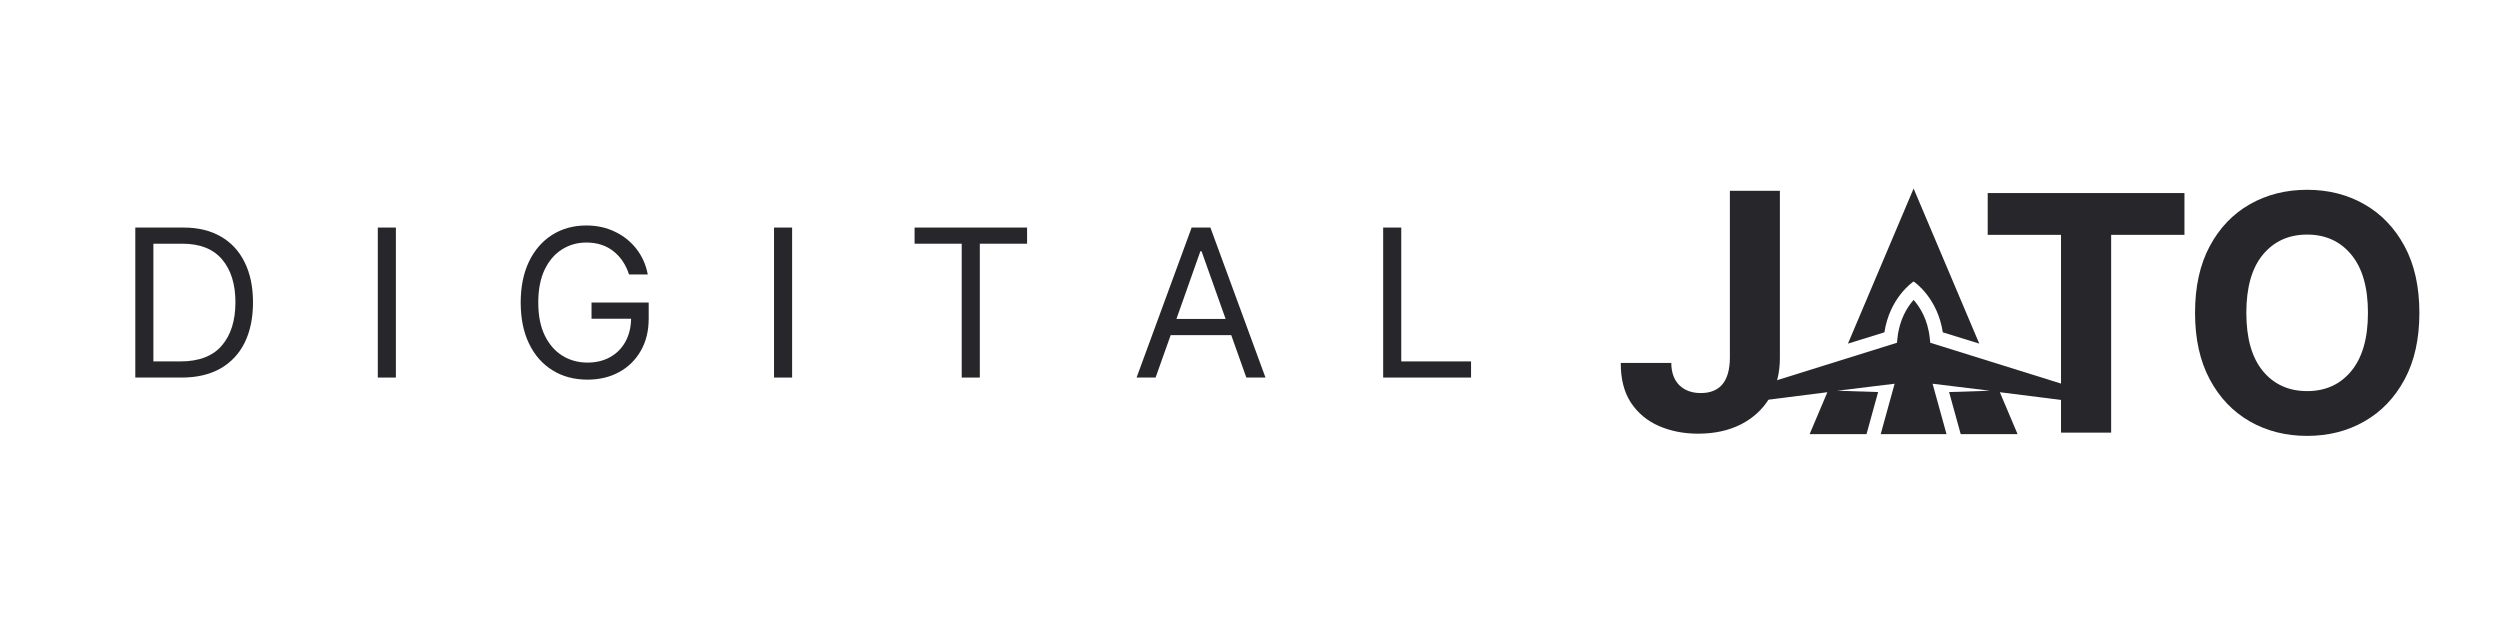
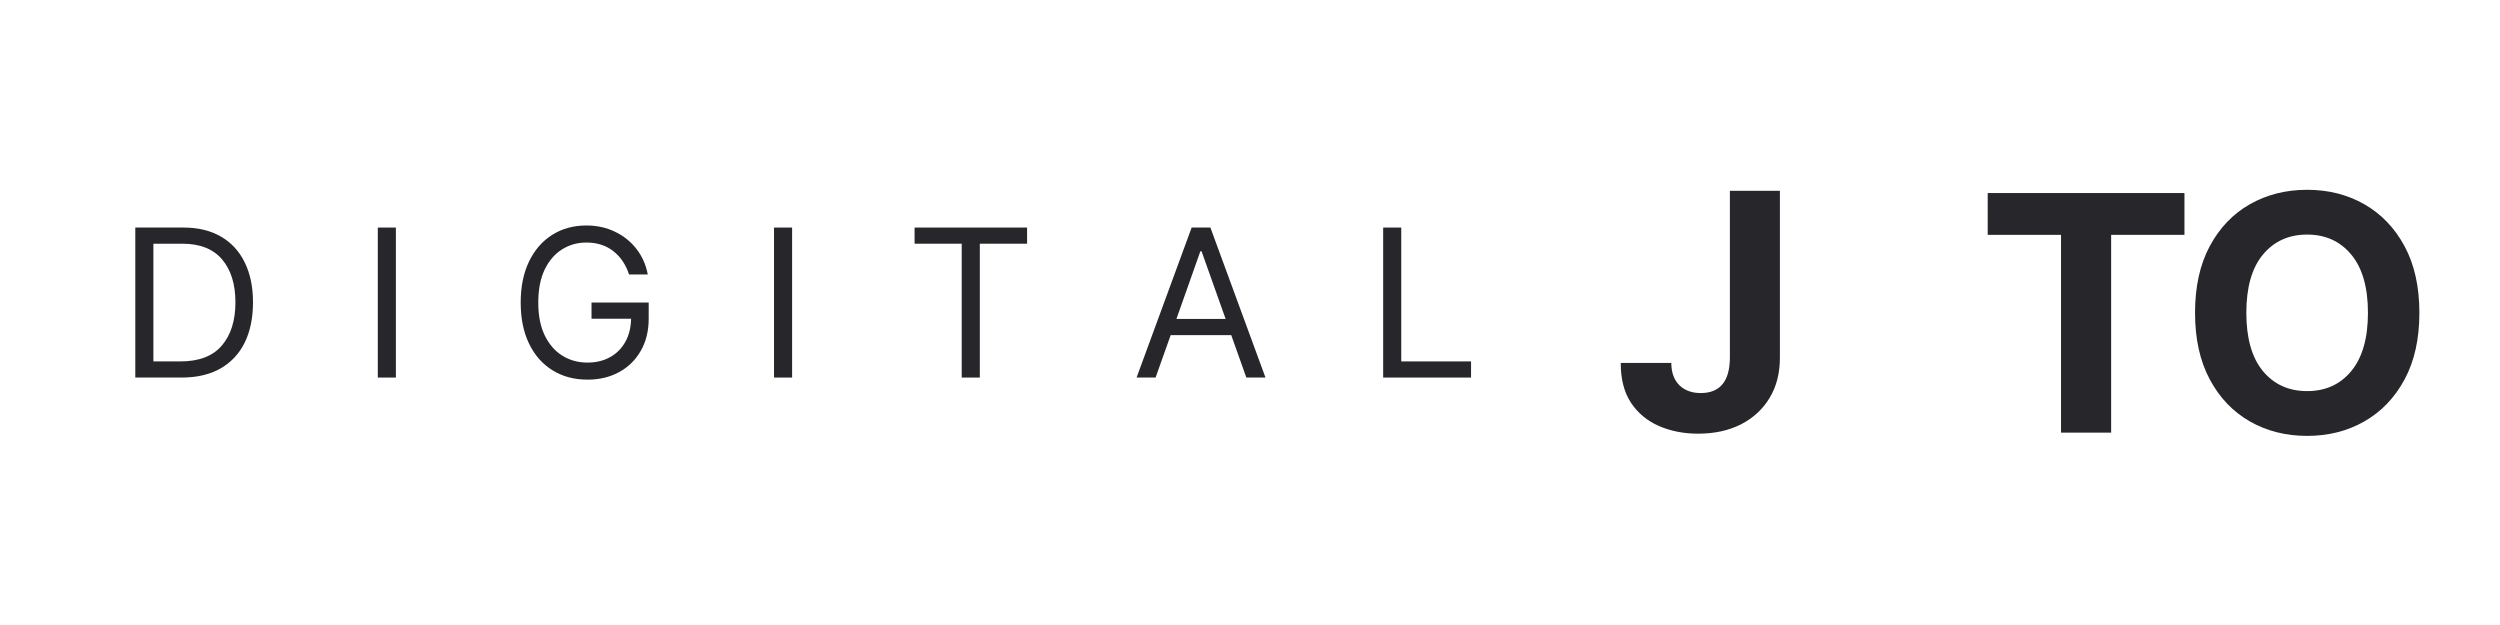
<svg xmlns="http://www.w3.org/2000/svg" width="400" zoomAndPan="magnify" viewBox="0 0 300 75" height="100" preserveAspectRatio="xMidYMid meet" version="1.2">
  <defs>
    <clipPath id="7aced645c3">
-       <path d="M 221 22.621 L 238 22.621 L 238 42 L 221 42 Z M 221 22.621 " />
-     </clipPath>
+       </clipPath>
    <clipPath id="dad2416f00">
      <path d="M 210.629 35 L 249 35 L 249 52.586 L 210.629 52.586 Z M 210.629 35 " />
    </clipPath>
  </defs>
  <g id="13ee451256">
    <g clip-rule="nonzero" clip-path="url(#7aced645c3)">
      <path style=" stroke:none;fill-rule:nonzero;fill:#27272b;fill-opacity:1;" d="M 226.129 39.879 C 226.766 35.73 229.512 33.855 229.633 33.777 C 229.754 33.855 232.5 35.73 233.137 39.879 L 237.512 41.234 L 229.633 22.625 L 221.754 41.234 Z M 226.129 39.879 " />
    </g>
    <g clip-rule="nonzero" clip-path="url(#dad2416f00)">
-       <path style=" stroke:none;fill-rule:nonzero;fill:#27272b;fill-opacity:1;" d="M 248.637 48.16 L 248.43 46.375 L 231.629 41.129 L 231.574 40.59 C 231.34 38.328 230.379 36.832 229.633 35.988 C 228.891 36.832 227.926 38.328 227.691 40.59 L 227.637 41.129 L 210.836 46.375 L 210.629 48.16 L 219.285 47.066 L 217.156 52.094 L 223.98 52.094 L 225.375 47.047 L 220.469 46.887 L 227.355 46.047 L 225.684 52.094 L 233.582 52.094 L 231.91 46.047 L 238.797 46.887 L 233.891 47.047 L 235.285 52.094 L 242.109 52.094 L 239.98 47.066 Z M 248.637 48.16 " />
-     </g>
+       </g>
    <g style="fill:#27272b;fill-opacity:1;">
      <g transform="translate(193.571, 51.65)">
        <path style="stroke:none" d="M 14.016 -28.75 L 20.016 -28.75 L 20.016 -8.703 C 20.016 -6.848 19.598 -5.238 18.766 -3.875 C 17.941 -2.52 16.797 -1.469 15.328 -0.719 C 13.859 0.02 12.148 0.391 10.203 0.391 C 8.473 0.391 6.906 0.082 5.5 -0.531 C 4.094 -1.145 2.973 -2.078 2.141 -3.328 C 1.316 -4.586 0.91 -6.176 0.922 -8.094 L 6.984 -8.094 C 6.992 -6.945 7.316 -6.055 7.953 -5.422 C 8.598 -4.797 9.453 -4.484 10.516 -4.484 C 12.828 -4.484 13.992 -5.891 14.016 -8.703 Z M 14.016 -28.75 " />
      </g>
    </g>
    <g style="fill:#27272b;fill-opacity:1;">
      <g transform="translate(237.119, 51.916)">
        <path style="stroke:none" d="M 1.406 -23.734 L 1.406 -28.75 L 25.016 -28.75 L 25.016 -23.734 L 16.219 -23.734 L 16.219 0 L 10.203 0 L 10.203 -23.734 Z M 1.406 -23.734 " />
      </g>
    </g>
    <g style="fill:#27272b;fill-opacity:1;">
      <g transform="translate(261.404, 51.916)">
        <path style="stroke:none" d="M 28.922 -14.375 C 28.922 -11.238 28.328 -8.57 27.141 -6.375 C 25.953 -4.176 24.344 -2.5 22.312 -1.344 C 20.289 -0.188 18.004 0.391 15.453 0.391 C 12.898 0.391 10.609 -0.188 8.578 -1.344 C 6.547 -2.508 4.941 -4.191 3.766 -6.391 C 2.586 -8.598 2 -11.258 2 -14.375 C 2 -17.508 2.586 -20.176 3.766 -22.375 C 4.941 -24.57 6.547 -26.25 8.578 -27.406 C 10.609 -28.562 12.898 -29.141 15.453 -29.141 C 18.004 -29.141 20.289 -28.562 22.312 -27.406 C 24.344 -26.25 25.953 -24.57 27.141 -22.375 C 28.328 -20.176 28.922 -17.508 28.922 -14.375 Z M 22.75 -14.375 C 22.75 -17.426 22.082 -19.754 20.75 -21.359 C 19.426 -22.961 17.66 -23.766 15.453 -23.766 C 13.242 -23.766 11.473 -22.961 10.141 -21.359 C 8.816 -19.754 8.156 -17.426 8.156 -14.375 C 8.156 -11.332 8.816 -9.004 10.141 -7.391 C 11.473 -5.785 13.242 -4.984 15.453 -4.984 C 17.66 -4.984 19.426 -5.785 20.75 -7.391 C 22.082 -9.004 22.75 -11.332 22.75 -14.375 Z M 22.75 -14.375 " />
      </g>
    </g>
    <g style="fill:#27272b;fill-opacity:1;">
      <g transform="translate(14.048, 45.307)">
        <path style="stroke:none" d="M 7.734 0 L 2.188 0 L 2.188 -18 L 7.984 -18 C 9.723 -18 11.211 -17.641 12.453 -16.922 C 13.703 -16.203 14.656 -15.172 15.312 -13.828 C 15.977 -12.492 16.312 -10.895 16.312 -9.031 C 16.312 -7.156 15.977 -5.539 15.312 -4.188 C 14.645 -2.844 13.672 -1.805 12.391 -1.078 C 11.117 -0.359 9.566 0 7.734 0 Z M 4.359 -1.938 L 7.594 -1.938 C 9.82 -1.938 11.477 -2.566 12.562 -3.828 C 13.656 -5.098 14.203 -6.832 14.203 -9.031 C 14.203 -11.219 13.664 -12.938 12.594 -14.188 C 11.531 -15.438 9.945 -16.062 7.844 -16.062 L 4.359 -16.062 Z M 4.359 -1.938 " />
      </g>
    </g>
    <g style="fill:#27272b;fill-opacity:1;">
      <g transform="translate(43.147, 45.307)">
        <path style="stroke:none" d="M 4.359 -18 L 4.359 0 L 2.188 0 L 2.188 -18 Z M 4.359 -18 " />
      </g>
    </g>
    <g style="fill:#27272b;fill-opacity:1;">
      <g transform="translate(60.999, 45.307)">
        <path style="stroke:none" d="M 14.484 -12.375 C 14.098 -13.562 13.469 -14.492 12.594 -15.172 C 11.727 -15.859 10.648 -16.203 9.359 -16.203 C 8.285 -16.203 7.312 -15.926 6.438 -15.375 C 5.57 -14.832 4.879 -14.023 4.359 -12.953 C 3.848 -11.879 3.594 -10.562 3.594 -9 C 3.594 -7.438 3.852 -6.117 4.375 -5.047 C 4.895 -3.984 5.598 -3.176 6.484 -2.625 C 7.379 -2.07 8.383 -1.797 9.5 -1.797 C 10.508 -1.797 11.406 -2.008 12.188 -2.438 C 12.969 -2.863 13.582 -3.473 14.031 -4.266 C 14.477 -5.055 14.711 -5.988 14.734 -7.062 L 9.984 -7.062 L 9.984 -9 L 16.844 -9 L 16.844 -7.062 C 16.844 -5.582 16.523 -4.297 15.891 -3.203 C 15.266 -2.109 14.398 -1.258 13.297 -0.656 C 12.191 -0.051 10.926 0.25 9.5 0.25 C 7.906 0.25 6.504 -0.125 5.297 -0.875 C 4.086 -1.625 3.148 -2.691 2.484 -4.078 C 1.816 -5.461 1.484 -7.102 1.484 -9 C 1.484 -10.895 1.816 -12.535 2.484 -13.922 C 3.148 -15.305 4.078 -16.375 5.266 -17.125 C 6.453 -17.875 7.816 -18.25 9.359 -18.25 C 10.617 -18.25 11.766 -18 12.797 -17.5 C 13.828 -17.008 14.688 -16.32 15.375 -15.438 C 16.062 -14.551 16.516 -13.531 16.734 -12.375 Z M 14.484 -12.375 " />
      </g>
    </g>
    <g style="fill:#27272b;fill-opacity:1;">
      <g transform="translate(90.695, 45.307)">
        <path style="stroke:none" d="M 4.359 -18 L 4.359 0 L 2.188 0 L 2.188 -18 Z M 4.359 -18 " />
      </g>
    </g>
    <g style="fill:#27272b;fill-opacity:1;">
      <g transform="translate(108.547, 45.307)">
        <path style="stroke:none" d="M 1.203 -16.062 L 1.203 -18 L 14.703 -18 L 14.703 -16.062 L 9.031 -16.062 L 9.031 0 L 6.859 0 L 6.859 -16.062 Z M 1.203 -16.062 " />
      </g>
    </g>
    <g style="fill:#27272b;fill-opacity:1;">
      <g transform="translate(135.748, 45.307)">
        <path style="stroke:none" d="M 2.922 0 L 0.641 0 L 7.25 -18 L 9.5 -18 L 16.109 0 L 13.812 0 L 12 -5.094 L 4.734 -5.094 Z M 5.422 -7.031 L 11.328 -7.031 L 8.438 -15.156 L 8.297 -15.156 Z M 5.422 -7.031 " />
      </g>
    </g>
    <g style="fill:#27272b;fill-opacity:1;">
      <g transform="translate(163.792, 45.307)">
        <path style="stroke:none" d="M 2.188 0 L 2.188 -18 L 4.359 -18 L 4.359 -1.938 L 12.734 -1.938 L 12.734 0 Z M 2.188 0 " />
      </g>
    </g>
  </g>
</svg>